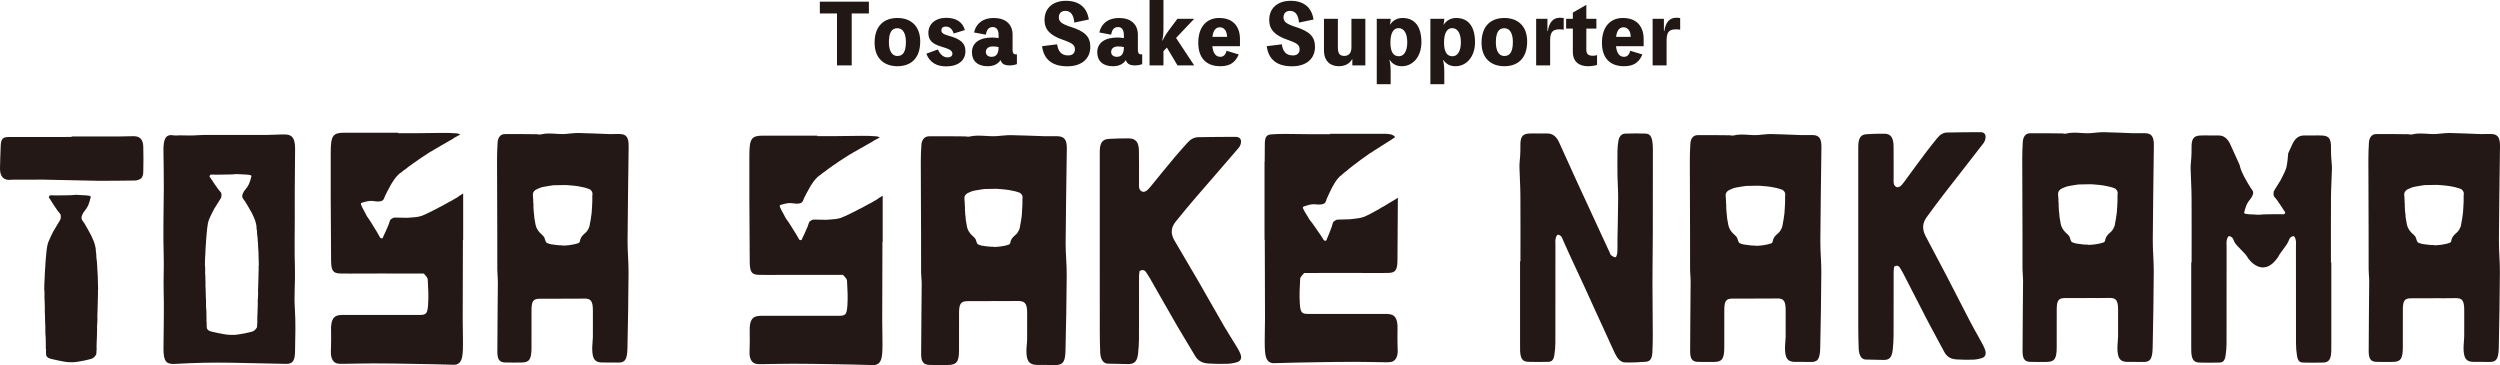
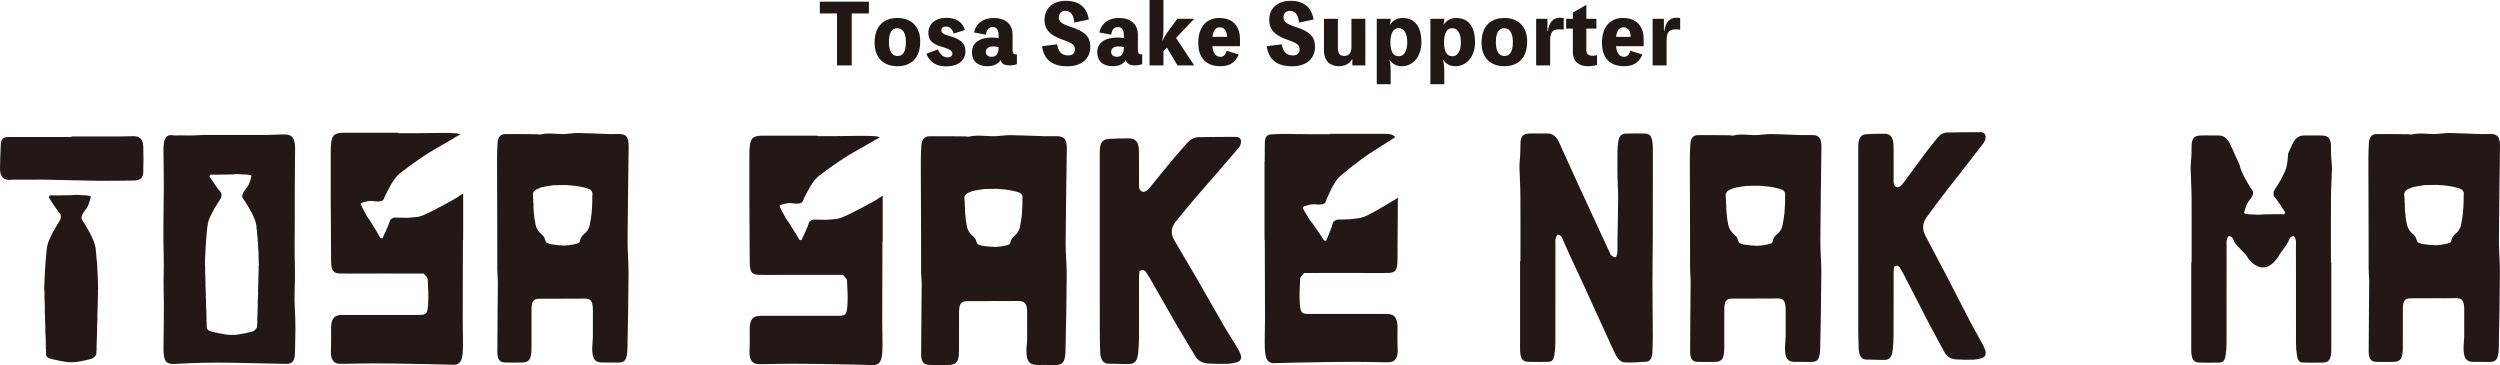
<svg xmlns="http://www.w3.org/2000/svg" version="1.1" id="レイヤー_1" x="0px" y="0px" width="466.594px" height="68.14px" viewBox="0 0 466.594 68.14" style="enable-background:new 0 0 466.594 68.14;" xml:space="preserve">
  <style type="text/css">
	.st0{fill-rule:evenodd;clip-rule:evenodd;fill:#231815;}
	.st1{fill:#211714;}
</style>
  <g>
    <g>
      <g>
        <path class="st0" d="M353.516,49.777c-0.03,0.294-0.088,0.623-0.089,0.953c-0.01,1.511-0.005,3.023-0.005,4.533     c0,2.429,0.013,4.86-0.008,7.288c-0.006,0.874-0.059,1.748-0.144,2.615c-0.147,1.506-0.602,2.03-1.697,2.012     c-1.127-0.018-2.254-0.047-3.38-0.076c-0.763-0.019-1.252-0.785-1.295-2.093c-0.042-1.269-0.072-2.539-0.074-3.806     c-0.007-7.425-0.003-14.852-0.003-22.277c0-3.564,0-7.128,0-10.693c0-0.342-0.009-0.685,0.002-1.026     c0.043-1.427,0.466-2.081,1.482-2.153c1.131-0.079,2.268-0.116,3.401-0.101c1.173,0.016,1.68,0.706,1.707,2.333     c0.031,1.954,0,3.911,0.011,5.866c0.004,0.615-0.122,1.324,0.405,1.689c0.439,0.305,0.94-0.035,1.466-0.765     c1.398-1.935,2.813-3.843,4.238-5.742c0.658-0.877,1.351-1.704,2.027-2.558c0.517-0.655,1.13-1.03,1.823-1.043     c2.092-0.047,4.185-0.061,6.276-0.065c0.404-0.001,0.865,0.167,0.925,0.765c0.039,0.397-0.147,0.971-0.373,1.264     c-2.339,3.049-4.712,6.046-7.06,9.079c-1.209,1.565-2.404,3.151-3.574,4.773c-0.8,1.111-0.847,2.255-0.184,3.524     c1.302,2.496,2.635,4.958,3.934,7.454c1.486,2.852,2.941,5.736,4.426,8.588c0.576,1.108,1.2,2.168,1.793,3.26     c0.316,0.585,0.658,1.159,0.904,1.801c0.322,0.841,0.128,1.427-0.538,1.647c-0.546,0.18-1.114,0.286-1.675,0.305     c-1.02,0.035-2.043,0.016-3.063-0.048c-0.901-0.057-1.743-0.337-2.326-1.447c-1.017-1.933-2.08-3.821-3.091-5.761     c-1.528-2.933-3.027-5.894-4.544-8.841c-0.162-0.318-0.362-0.6-0.528-0.915C354.386,49.554,354.016,49.452,353.516,49.777z" />
        <path class="st0" d="M283.772,48.759c0-4.107,0.019-8.214-0.009-12.319c-0.012-1.776-0.142-3.549-0.177-5.325     c-0.012-0.684,0.098-1.371,0.132-2.058c0.03-0.591,0.056-1.187,0.043-1.779c-0.034-1.646,0.331-2.256,1.508-2.351     c0.637-0.051,1.278-0.014,1.916-0.014c0.568-0.003,1.136-0.013,1.703,0.003c0.918,0.028,1.615,0.573,2.11,1.682     c1.122,2.514,2.262,5.012,3.407,7.503c2.008,4.365,4.029,8.721,6.044,13.079c0.077,0.166,0.139,0.395,0.251,0.469     c0.269,0.176,0.58,0.413,0.842,0.354c0.143-0.032,0.295-0.606,0.318-0.952c0.049-0.737,0.006-1.484,0.019-2.227     c0.042-2.604,0.116-5.209,0.129-7.814c0.007-1.426-0.105-2.85-0.126-4.277c-0.024-1.572-0.018-3.143,0.002-4.712     c0.007-0.538,0.076-1.077,0.151-1.606c0.134-0.969,0.617-1.452,1.28-1.477c1.276-0.049,2.555-0.053,3.831-0.003     c0.741,0.029,1.086,0.477,1.251,1.497c0.078,0.478,0.092,0.983,0.092,1.476c0.001,5.352,0.001,10.701-0.013,16.052     c-0.009,2.949-0.064,5.899-0.064,8.849c0.002,3.261,0.05,6.524,0.061,9.786c0.004,1.039-0.029,2.079-0.073,3.115     c-0.05,1.193-0.398,1.748-1.238,1.81c-1.296,0.095-2.596,0.16-3.893,0.12c-0.791-0.025-1.389-0.7-1.823-1.605     c-0.493-1.027-0.956-2.082-1.434-3.123c-0.725-1.582-1.454-3.159-2.176-4.742c-0.704-1.539-1.397-3.092-2.104-4.627     c-0.92-1.993-1.853-3.973-2.773-5.965c-0.423-0.915-0.825-1.847-1.241-2.769c-0.113-0.249-0.203-0.562-0.367-0.716     c-0.189-0.176-0.482-0.351-0.665-0.263c-0.17,0.08-0.312,0.49-0.363,0.787c-0.063,0.377-0.021,0.789-0.021,1.184     c0,6.045,0.007,12.089-0.009,18.132c-0.001,0.782-0.07,1.58-0.195,2.344c-0.149,0.911-0.47,1.239-1.134,1.251     c-1.265,0.026-2.529,0.048-3.793-0.002c-1.004-0.039-1.389-0.615-1.462-2.016c-0.019-0.395-0.008-0.793-0.008-1.19     c0-5.187,0-10.375,0-15.562C283.725,48.759,283.748,48.759,283.772,48.759z" />
        <path class="st0" d="M86.445,44.785v-8.673c-0.083,0.046-0.167,0.094-0.251,0.144c-0.054,0.028-0.1,0.082-0.158,0.118     c-0.07,0.04-0.148,0.064-0.216,0.113c-0.173,0.121-0.335,0.259-0.51,0.377c-0.148,0.098-0.314,0.175-0.471,0.264     c-0.075,0.045-0.147,0.095-0.222,0.135c-0.115,0.071-0.236,0.138-0.354,0.201c-0.189,0.103-0.375,0.199-0.564,0.299     c-0.262,0.144-0.525,0.294-0.787,0.439c-0.219,0.122-0.436,0.242-0.657,0.358c-0.084,0.045-0.178,0.072-0.262,0.118     c-0.171,0.09-0.327,0.19-0.497,0.28c-0.268,0.141-0.542,0.273-0.817,0.41c-0.148,0.076-0.3,0.155-0.452,0.229     c-0.081,0.042-0.176,0.075-0.262,0.12c-0.101,0.045-0.193,0.106-0.29,0.151c-0.198,0.089-0.397,0.173-0.595,0.256     c-0.161,0.067-0.319,0.147-0.486,0.195c-0.316,0.089-0.633,0.174-0.971,0.198c-0.286,0.017-0.571,0.054-0.858,0.078     c-0.273,0.02-0.547,0.048-0.825,0.053c-0.27,0.007-0.544-0.01-0.816-0.016c-0.425-0.009-0.848-0.021-1.274-0.024     c-0.135-0.001-0.282-0.016-0.399,0.034c-0.201,0.082-0.397,0.195-0.555,0.337c-0.097,0.087-0.132,0.255-0.183,0.393     c-0.069,0.18-0.118,0.373-0.187,0.552c-0.095,0.24-0.201,0.479-0.303,0.711c-0.107,0.248-0.213,0.501-0.325,0.745     c-0.09,0.196-0.19,0.388-0.282,0.583c-0.049,0.106-0.077,0.219-0.126,0.325c-0.084,0.184-0.15,0.22-0.297,0.197     c-0.138-0.018-0.273-0.127-0.323-0.274c-0.003-0.009-0.01-0.023-0.017-0.032c-0.109-0.193-0.213-0.388-0.325-0.582     c-0.084-0.149-0.173-0.299-0.264-0.444c-0.183-0.298-0.366-0.594-0.552-0.892c-0.038-0.065-0.078-0.133-0.116-0.199     c-0.189-0.299-0.368-0.604-0.561-0.898c-0.181-0.271-0.374-0.531-0.555-0.803c-0.077-0.116-0.133-0.247-0.196-0.37     c-0.021-0.037-0.032-0.072-0.052-0.11c-0.196-0.365-0.396-0.727-0.585-1.094c-0.098-0.19-0.181-0.386-0.26-0.58     c-0.042-0.113-0.052-0.238,0.043-0.322c0.036-0.031,0.084-0.062,0.127-0.062c0.154,0.001,0.28-0.083,0.42-0.119     c0.305-0.076,0.613-0.151,0.926-0.192c0.336-0.043,0.683-0.018,1.024,0.041c0.429,0.071,0.862,0.095,1.266-0.041     c0.224-0.076,0.392-0.242,0.486-0.479c0.136-0.34,0.256-0.685,0.448-0.991c0.072-0.115,0.115-0.243,0.177-0.361     c0.117-0.222,0.239-0.445,0.359-0.664c0.126-0.235,0.244-0.475,0.382-0.7c0.152-0.253,0.314-0.505,0.486-0.746     c0.173-0.243,0.348-0.49,0.55-0.7c0.24-0.257,0.491-0.512,0.799-0.689c0.124-0.071,0.224-0.188,0.333-0.281     c0.02-0.018,0.042-0.039,0.063-0.053c0.295-0.222,0.615-0.397,0.88-0.661c0.069-0.067,0.155-0.113,0.233-0.169     c0.291-0.215,0.582-0.426,0.87-0.632c0.065-0.046,0.138-0.084,0.204-0.129c0.239-0.168,0.474-0.339,0.714-0.507     c0.107-0.079,0.216-0.154,0.328-0.228c0.588-0.39,1.18-0.783,1.775-1.166c0.12-0.077,0.256-0.123,0.379-0.191     c0.114-0.068,0.213-0.154,0.325-0.217c0.342-0.202,0.688-0.396,1.03-0.592c0.106-0.06,0.209-0.132,0.316-0.191     c0.144-0.085,0.29-0.166,0.435-0.249c0.233-0.132,0.46-0.268,0.691-0.4c0.162-0.095,0.328-0.188,0.492-0.281     c0.181-0.104,0.364-0.201,0.54-0.31c0.099-0.062,0.189-0.143,0.291-0.203c0.253-0.143,0.509-0.285,0.765-0.422     c0.118-0.067,0.24-0.123,0.36-0.184c-0.175-0.129-0.394-0.201-0.679-0.227c-0.91-0.081-1.821-0.084-2.731-0.084     c-1.54,0.004-3.076,0.04-4.615,0.052c-1.186,0.008-2.376,0.002-3.563,0.002c0-0.03-0.002-0.062-0.002-0.088     c-3.362,0-6.722-0.001-10.086,0c-2.097,0.002-2.494,0.565-2.506,3.608c-0.011,2.74-0.011,5.479,0,8.217     c0.015,4.005,0.041,8.004,0.069,12.009c0.015,1.891,0.354,2.402,1.686,2.439c1.177,0.033,2.361,0.009,3.541,0.009     c1.403,0,2.804-0.009,4.205-0.009c2.511,0,5.022,0.007,7.535,0.013c0.138,0,0.32-0.033,0.406,0.073     c0.253,0.31,0.642,0.66,0.664,1.037c0.095,1.53,0.172,3.092,0.072,4.617c-0.114,1.794-0.356,1.992-1.613,1.996     c-2.859,0.007-5.72,0.003-8.579,0.003c-1.997,0-3.991-0.011-5.987,0.001c-1.476,0.011-2.01,0.869-1.936,2.969     c0.037,1.034-0.001,2.074-0.011,3.113c-0.002,0.397-0.052,0.802-0.017,1.195c0.089,1.022,0.495,1.628,1.209,1.785     c0.345,0.074,0.699,0.064,1.049,0.06c1.923-0.021,3.846-0.082,5.77-0.081c2.414,0.004,4.829,0.04,7.245,0.084     c2.549,0.041,5.1,0.091,7.649,0.172c0.846,0.028,1.438-0.471,1.606-1.678c0.117-0.809,0.117-1.661,0.119-2.494     c0.005-1.4-0.053-2.801-0.051-4.207c0.008-4.971,0.034-9.94,0.04-14.917H86.445z" />
        <path class="st0" d="M55.032,57.661c-0.174-2.556,0.098-5.075,0.014-7.618c-0.108-3.282-0.027-6.576-0.027-9.867     c-0.002,0-0.004,0-0.007,0c0-1.47-0.007-2.939,0.001-4.409c0.018-2.65,0.059-5.299,0.064-7.95c0.003-1.971-0.494-2.7-1.863-2.72     c-1.105-0.016-2.211,0.08-3.317,0.083c-3.972,0.011-7.946,0-11.917,0.009c-0.685,0.002-1.37,0.089-2.054,0.098     c-0.755,0.014-1.51-0.02-2.265-0.027c-0.443-0.006-0.891,0.071-1.327-0.006c-1.151-0.205-1.699,0.371-1.809,2.01     c-0.026,0.39-0.017,0.787-0.013,1.181c0.02,2.206,0.073,4.416,0.061,6.623c-0.023,4.21-0.151,8.417-0.021,12.634     c0.065,2.135-0.065,4.282-0.007,6.437c0.1,3.63-0.019,7.272-0.032,10.91c-0.008,2.346,0.476,2.964,2.108,2.872     c1.826-0.1,3.655-0.177,5.484-0.216c1.726-0.034,3.453-0.03,5.178-0.002c3.35,0.055,6.7,0.13,10.051,0.211     c1.251,0.03,1.707-0.493,1.734-2.304C55.108,62.96,55.209,60.289,55.032,57.661z M48.278,50.232     c-0.009,0.411-0.027,0.821-0.039,1.233c-0.003,0.127,0.002,0.255-0.002,0.385c-0.005,0.172-0.013,0.344-0.02,0.519     c-0.007,0.276-0.011,0.551-0.021,0.828c-0.004,0.196-0.013,0.391-0.02,0.588c-0.005,0.216-0.018,0.43-0.018,0.646     c-0.001,0.121,0.022,0.245,0.018,0.366c-0.009,0.303-0.023,0.607-0.042,0.908c-0.008,0.161-0.03,0.32-0.038,0.48     c-0.002,0.08,0.02,0.158,0.019,0.237c-0.005,0.298-0.012,0.595-0.02,0.892c-0.005,0.191-0.014,0.384-0.02,0.578     c-0.009,0.237-0.014,0.473-0.022,0.71c-0.002,0.043-0.016,0.081-0.017,0.122c-0.004,0.094,0,0.191-0.004,0.286     c-0.005,0.264-0.014,0.527-0.019,0.789c0,0.104,0.023,0.206,0.018,0.312c-0.006,0.142-0.028,0.285-0.037,0.43     c-0.011,0.16-0.012,0.323-0.023,0.483c-0.003,0.049-0.023,0.098-0.05,0.14c-0.211,0.311-0.453,0.598-0.845,0.726     c-0.174,0.059-0.359,0.089-0.542,0.132c-0.318,0.072-0.637,0.149-0.955,0.213c-0.263,0.052-0.53,0.091-0.793,0.133     c-0.2,0.032-0.397,0.064-0.597,0.092c-0.118,0.014-0.237,0.017-0.356,0.026c0,0.004,0,0.009,0,0.016     c-0.249,0-0.499,0.002-0.748-0.003c-0.437-0.004-0.871-0.048-1.297-0.135c-0.305-0.061-0.613-0.108-0.917-0.17     c-0.396-0.082-0.786-0.181-1.183-0.257c-0.222-0.045-0.441-0.092-0.636-0.195c-0.285-0.155-0.472-0.368-0.468-0.693     c0.003-0.133-0.016-0.264-0.018-0.397c-0.004-0.237,0.04-0.473-0.038-0.711c-0.025-0.075,0.016-0.168,0.016-0.253     c-0.006-0.375-0.014-0.754-0.019-1.13c-0.003-0.149,0.004-0.301-0.003-0.452c-0.006-0.136-0.027-0.272-0.037-0.411     c-0.018-0.216-0.031-0.433-0.042-0.65c-0.002-0.047,0.02-0.098,0.018-0.147c-0.001-0.092-0.016-0.184-0.016-0.273     c0-0.092,0.02-0.184,0.016-0.274c-0.008-0.237-0.026-0.479-0.037-0.718c-0.008-0.205-0.018-0.412-0.02-0.616     c-0.009-0.359-0.012-0.716-0.024-1.074c-0.007-0.196-0.032-0.39-0.038-0.583c-0.003-0.139,0.018-0.279,0.017-0.418     c-0.003-0.224-0.013-0.45-0.02-0.672c-0.006-0.301-0.01-0.605-0.021-0.906c-0.005-0.132-0.036-0.259-0.038-0.391     c-0.002-0.169,0.014-0.334,0.017-0.504c0.002-0.066-0.019-0.137-0.019-0.206c0.002-0.084,0.024-0.169,0.019-0.253     c-0.014-0.218-0.05-0.436-0.057-0.654c-0.006-0.187,0.016-0.373,0.023-0.561c0.002-0.089-0.004-0.18-0.001-0.269     c0.003-0.14,0.009-0.283,0.017-0.425c0.011-0.22,0.03-0.44,0.041-0.66c0.014-0.312,0.026-0.624,0.041-0.936     c0.013-0.259,0.025-0.515,0.043-0.775c0.006-0.101,0.031-0.198,0.038-0.298c0.012-0.198,0.01-0.391,0.023-0.589     c0.022-0.315,0.053-0.631,0.081-0.948c0.014-0.173,0.026-0.349,0.043-0.524c0.007-0.099,0.03-0.198,0.038-0.297     c0.011-0.115,0.009-0.229,0.024-0.342c0.027-0.222,0.062-0.444,0.096-0.667c0.028-0.178,0.042-0.363,0.091-0.534     c0.091-0.33,0.187-0.66,0.346-0.971c0.138-0.266,0.259-0.539,0.391-0.808c0.127-0.255,0.251-0.514,0.392-0.763     c0.14-0.246,0.302-0.48,0.452-0.718c0.235-0.374,0.47-0.749,0.701-1.123c0.074-0.12,0.166-0.245,0.187-0.374     c0.033-0.222,0.041-0.456,0.003-0.675c-0.024-0.132-0.151-0.252-0.241-0.369c-0.121-0.158-0.262-0.304-0.38-0.464     c-0.159-0.21-0.306-0.43-0.454-0.646c-0.159-0.228-0.32-0.456-0.473-0.686c-0.122-0.184-0.233-0.375-0.355-0.559     c-0.065-0.099-0.149-0.185-0.214-0.283c-0.113-0.174-0.109-0.256-0.01-0.374c0.089-0.111,0.257-0.172,0.408-0.141     c0.012,0.003,0.026,0.003,0.04,0.003c0.225,0.007,0.449,0.014,0.675,0.019c0.174,0.003,0.352,0.003,0.528,0     c0.355-0.004,0.71-0.012,1.066-0.019c0.078,0,0.158,0.001,0.238,0c0.359-0.006,0.718-0.005,1.076-0.021     c0.332-0.017,0.661-0.055,0.993-0.072c0.142-0.005,0.286,0.014,0.427,0.025c0.041,0,0.08,0.009,0.121,0.01     c0.422,0.019,0.842,0.033,1.263,0.06c0.216,0.013,0.43,0.041,0.64,0.077c0.122,0.019,0.233,0.079,0.257,0.208     c0.009,0.048,0.009,0.108-0.014,0.146c-0.083,0.138-0.079,0.294-0.122,0.439c-0.098,0.311-0.197,0.626-0.33,0.926     c-0.139,0.324-0.347,0.615-0.581,0.892c-0.291,0.345-0.541,0.716-0.64,1.15c-0.054,0.241-0.001,0.48,0.154,0.69     c0.222,0.3,0.457,0.592,0.621,0.925c0.059,0.122,0.148,0.23,0.216,0.348c0.132,0.225,0.256,0.45,0.384,0.674     c0.135,0.238,0.28,0.47,0.403,0.712c0.139,0.271,0.269,0.548,0.386,0.828c0.117,0.284,0.237,0.57,0.316,0.861     c0.094,0.356,0.177,0.712,0.17,1.084c-0.004,0.147,0.041,0.295,0.064,0.444c0.004,0.028,0.011,0.056,0.014,0.083     c0.032,0.38,0.013,0.761,0.099,1.136c0.022,0.096,0.015,0.199,0.024,0.298c0.029,0.371,0.055,0.741,0.081,1.112     c0.005,0.082-0.002,0.168,0.003,0.251c0.018,0.301,0.04,0.602,0.059,0.904c0.009,0.137,0.016,0.276,0.02,0.416     c0.023,0.731,0.046,1.465,0.061,2.202c0.004,0.147-0.031,0.293-0.035,0.44C48.26,49.961,48.281,50.097,48.278,50.232z" />
        <path class="st0" d="M115.748,25.015c-0.725-0.028-1.453,0.027-2.179,0.004c-1.869-0.059-3.738-0.17-5.607-0.197     c-0.827-0.013-1.656,0.128-2.484,0.184c-1.515,0.1-3.034-0.309-4.547,0.087c-0.233,0.062-0.484-0.04-0.724-0.041     c-2.011-0.015-4.021-0.053-6.03-0.023c-0.761,0.013-1.244,0.62-1.306,1.561c-0.071,1.069-0.105,2.146-0.105,3.219     c0.004,4.543,0.03,9.088,0.043,13.633c0.007,2.312-0.008,4.627,0.007,6.94c0.004,0.736,0.108,1.473,0.103,2.206     c-0.025,4.356-0.088,8.711-0.095,13.068c-0.003,1.435,0.41,1.963,1.408,1.995c1.041,0.036,2.083,0.017,3.125,0.009     c1.426-0.011,1.833-0.601,1.839-2.679c0.008-2.365-0.005-4.73,0.005-7.094c0.005-1.665,0.316-2.113,1.473-2.127     c1.389-0.015,2.778-0.003,4.167-0.003c0-0.005,0-0.011,0-0.018c1.385,0,2.77,0.033,4.155-0.008     c1.264-0.037,1.649,0.422,1.661,2.171c0.01,1.67,0.015,3.343-0.004,5.013c-0.009,0.738-0.132,1.473-0.123,2.208     c0.024,1.852,0.479,2.491,1.773,2.533c0.97,0.028,1.944-0.028,2.915,0.014c1.366,0.06,1.837-0.434,1.887-2.628     c0.106-4.735,0.179-9.472,0.206-14.211c0.012-1.971-0.193-3.946-0.182-5.917c0.036-5.79,0.131-11.581,0.2-17.372     c0-0.048,0-0.098,0.001-0.148C117.361,25.699,116.948,25.059,115.748,25.015z M110.572,36.436c-0.006,0-0.015,0-0.023,0     c0,0.387,0.006,0.772-0.002,1.16c-0.008,0.324-0.029,0.646-0.046,0.969c-0.021,0.383-0.035,0.767-0.075,1.152     c-0.037,0.385-0.098,0.773-0.16,1.156c-0.072,0.44-0.146,0.88-0.239,1.316c-0.033,0.16-0.117,0.31-0.183,0.459     c-0.115,0.264-0.271,0.498-0.469,0.704c-0.121,0.122-0.262,0.227-0.387,0.345c-0.305,0.29-0.575,0.605-0.69,1.025     c-0.027,0.101-0.053,0.203-0.071,0.305c-0.03,0.182-0.136,0.295-0.297,0.356c-0.389,0.145-0.793,0.227-1.202,0.29     c-0.33,0.051-0.659,0.13-0.99,0.13c-0.259,0.003-0.522,0.075-0.786-0.003c-0.126-0.038-0.271-0.003-0.408-0.008     c-0.181-0.011-0.361-0.025-0.542-0.05c-0.415-0.05-0.831-0.094-1.243-0.169c-0.211-0.038-0.411-0.14-0.618-0.205     c-0.206-0.066-0.269-0.245-0.337-0.418c-0.064-0.158-0.119-0.319-0.163-0.483c-0.053-0.211-0.197-0.361-0.331-0.51     c-0.153-0.171-0.344-0.307-0.502-0.474c-0.416-0.434-0.729-0.935-0.851-1.536c-0.076-0.368-0.121-0.743-0.2-1.112     c-0.053-0.242-0.059-0.487-0.07-0.734c-0.006-0.188-0.05-0.371-0.07-0.558c-0.013-0.11-0.013-0.22-0.02-0.33     c-0.015-0.227-0.033-0.454-0.044-0.682c-0.004-0.08,0.023-0.165,0.02-0.243c-0.014-0.232-0.041-0.459-0.059-0.692     c-0.004-0.057,0.015-0.116,0.012-0.17c-0.021-0.338-0.043-0.673-0.07-1.011c-0.023-0.287,0.063-0.532,0.251-0.753     c0.23-0.269,0.554-0.371,0.856-0.51c0.28-0.128,0.57-0.235,0.881-0.278c0.346-0.048,0.685-0.123,1.029-0.179     c0.261-0.042,0.523-0.077,0.785-0.118c0.016-0.001,0.031,0,0.047-0.001c0.743-0.016,1.487-0.043,2.23-0.042     c0.37,0.001,0.739,0.059,1.107,0.088c0.057,0.005,0.118-0.003,0.176,0.003c0.189,0.021,0.38,0.045,0.571,0.069     c0.188,0.024,0.374,0.043,0.559,0.075c0.373,0.069,0.746,0.135,1.114,0.225c0.302,0.074,0.6,0.176,0.896,0.278     c0.33,0.113,0.656,0.565,0.616,0.893C110.563,36.25,110.572,36.344,110.572,36.436z" />
        <path class="st0" d="M338.366,25.21c-0.725-0.028-1.452,0.025-2.179,0.003c-1.869-0.057-3.737-0.169-5.607-0.195     c-0.827-0.013-1.654,0.127-2.483,0.183c-1.515,0.099-3.034-0.308-4.547,0.087c-0.233,0.061-0.483-0.04-0.724-0.04     c-2.011-0.016-4.021-0.053-6.031-0.024c-0.761,0.013-1.244,0.616-1.306,1.551c-0.071,1.061-0.105,2.129-0.105,3.194     c0.003,4.511,0.03,9.022,0.044,13.535c0.006,2.297-0.009,4.594,0.006,6.889c0.005,0.731,0.108,1.461,0.102,2.19     c-0.024,4.324-0.087,8.648-0.093,12.974c-0.003,1.424,0.41,1.949,1.408,1.98c1.04,0.036,2.082,0.017,3.124,0.011     c1.427-0.012,1.833-0.598,1.84-2.661c0.008-2.348-0.006-4.695,0.005-7.043c0.006-1.653,0.316-2.098,1.473-2.111     c1.388-0.015,2.777-0.003,4.165-0.003c0-0.004,0-0.011,0-0.018c1.386,0,2.771,0.033,4.155-0.008     c1.264-0.038,1.65,0.418,1.66,2.154c0.01,1.658,0.016,3.319-0.003,4.977c-0.009,0.731-0.132,1.463-0.123,2.193     c0.024,1.839,0.479,2.473,1.773,2.514c0.97,0.027,1.944-0.028,2.914,0.013c1.366,0.059,1.838-0.43,1.887-2.608     c0.106-4.702,0.178-9.403,0.207-14.108c0.011-1.957-0.193-3.919-0.182-5.876c0.034-5.748,0.129-11.497,0.199-17.247     c0.002-0.048,0.002-0.096,0.002-0.146C339.98,25.889,339.566,25.252,338.366,25.21z M333.19,36.547c-0.007,0-0.015,0-0.023,0     c0,0.384,0.006,0.768-0.002,1.154c-0.008,0.32-0.028,0.639-0.045,0.96c-0.022,0.381-0.035,0.763-0.075,1.144     c-0.038,0.382-0.098,0.768-0.16,1.149c-0.072,0.436-0.146,0.874-0.239,1.307c-0.033,0.158-0.116,0.307-0.184,0.454     c-0.113,0.262-0.27,0.496-0.467,0.699c-0.121,0.122-0.262,0.226-0.388,0.342c-0.305,0.288-0.574,0.602-0.69,1.02     c-0.028,0.099-0.054,0.201-0.071,0.302c-0.03,0.179-0.136,0.292-0.297,0.352c-0.389,0.143-0.793,0.225-1.202,0.288     c-0.33,0.05-0.659,0.129-0.99,0.129c-0.259,0.003-0.522,0.075-0.786-0.003c-0.126-0.039-0.273-0.003-0.408-0.009     c-0.181-0.011-0.363-0.023-0.543-0.048c-0.413-0.051-0.829-0.094-1.243-0.169c-0.21-0.039-0.409-0.14-0.617-0.203     c-0.207-0.065-0.269-0.243-0.338-0.415c-0.064-0.158-0.119-0.317-0.163-0.481c-0.052-0.209-0.197-0.357-0.331-0.505     c-0.154-0.171-0.343-0.306-0.502-0.471c-0.415-0.431-0.728-0.928-0.85-1.526c-0.077-0.365-0.121-0.738-0.2-1.103     c-0.054-0.242-0.06-0.483-0.07-0.728c-0.006-0.188-0.05-0.37-0.071-0.553c-0.013-0.112-0.013-0.221-0.02-0.33     c-0.015-0.226-0.034-0.45-0.045-0.677c-0.003-0.08,0.023-0.163,0.02-0.243c-0.014-0.228-0.04-0.455-0.059-0.685     c-0.004-0.057,0.015-0.113,0.012-0.168c-0.021-0.337-0.043-0.669-0.07-1.004c-0.023-0.286,0.063-0.528,0.253-0.748     c0.23-0.267,0.553-0.369,0.855-0.505c0.28-0.128,0.569-0.235,0.881-0.278c0.345-0.046,0.686-0.12,1.029-0.177     c0.262-0.04,0.522-0.077,0.785-0.115c0.016-0.002,0.031-0.001,0.047-0.002c0.743-0.016,1.487-0.042,2.231-0.041     c0.368,0,0.738,0.057,1.108,0.087c0.056,0.004,0.118-0.006,0.176,0.001c0.271,0.031,0.546,0.067,0.818,0.1     c0.13,0.02,0.342,0.052,0.472,0.072c0.318,0.058,0.638,0.118,0.954,0.194c0.301,0.074,0.599,0.174,0.895,0.275     c0.33,0.113,0.656,0.56,0.616,0.887C333.181,36.364,333.19,36.456,333.19,36.547z" />
-         <path class="st0" d="M400.408,24.863c-0.725-0.027-1.453,0.027-2.18,0.004c-1.869-0.057-3.737-0.169-5.605-0.197     c-0.829-0.013-1.657,0.13-2.484,0.184c-1.515,0.099-3.035-0.31-4.547,0.087c-0.233,0.062-0.485-0.039-0.724-0.04     c-2.011-0.016-4.022-0.053-6.031-0.023c-0.761,0.012-1.243,0.622-1.305,1.563c-0.071,1.069-0.105,2.146-0.105,3.221     c0.003,4.547,0.03,9.095,0.043,13.645c0.007,2.314-0.008,4.63,0.007,6.945c0.005,0.737,0.108,1.474,0.102,2.208     c-0.024,4.359-0.087,8.718-0.094,13.079c-0.002,1.438,0.41,1.966,1.409,1.998c1.042,0.038,2.083,0.017,3.124,0.009     c1.428-0.011,1.835-0.6,1.839-2.681c0.009-2.366-0.004-4.734,0.006-7.101c0.004-1.667,0.316-2.115,1.473-2.128     c1.388-0.015,2.777-0.004,4.165-0.004c0-0.004,0-0.009,0-0.017c1.385,0,2.771,0.032,4.156-0.008     c1.262-0.037,1.648,0.423,1.66,2.173c0.009,1.672,0.014,3.346-0.004,5.017c-0.011,0.739-0.133,1.474-0.123,2.21     c0.023,1.854,0.478,2.494,1.773,2.535c0.97,0.027,1.943-0.028,2.913,0.013c1.37,0.06,1.839-0.434,1.889-2.629     c0.105-4.739,0.177-9.479,0.206-14.223c0.011-1.972-0.194-3.95-0.183-5.922c0.036-5.795,0.13-11.591,0.199-17.387     c0.002-0.048,0.002-0.098,0.002-0.148C402.022,25.548,401.608,24.906,400.408,24.863z M395.232,36.294c-0.007,0-0.014,0-0.023,0     c0,0.387,0.006,0.774-0.003,1.162c-0.007,0.323-0.028,0.646-0.045,0.97c-0.021,0.383-0.034,0.769-0.075,1.152     c-0.038,0.386-0.098,0.774-0.16,1.157c-0.073,0.44-0.145,0.881-0.238,1.319c-0.034,0.159-0.118,0.309-0.183,0.459     c-0.115,0.262-0.271,0.498-0.468,0.702c-0.121,0.124-0.262,0.228-0.387,0.346c-0.305,0.29-0.575,0.606-0.69,1.028     c-0.028,0.101-0.055,0.203-0.072,0.305c-0.03,0.18-0.135,0.295-0.296,0.354c-0.39,0.145-0.796,0.228-1.202,0.291     c-0.331,0.05-0.66,0.129-0.993,0.129c-0.257,0.003-0.52,0.075-0.785-0.003c-0.126-0.038-0.273-0.003-0.408-0.008     c-0.181-0.011-0.363-0.024-0.542-0.05c-0.415-0.05-0.831-0.095-1.243-0.169c-0.21-0.039-0.411-0.141-0.619-0.204     c-0.205-0.067-0.268-0.245-0.337-0.419c-0.065-0.158-0.119-0.32-0.162-0.485c-0.053-0.212-0.198-0.36-0.332-0.51     c-0.152-0.171-0.343-0.308-0.502-0.475c-0.415-0.434-0.729-0.935-0.852-1.537c-0.075-0.369-0.12-0.743-0.198-1.112     c-0.055-0.244-0.06-0.488-0.071-0.736c-0.005-0.188-0.048-0.37-0.07-0.556c-0.012-0.112-0.012-0.222-0.02-0.334     c-0.014-0.227-0.034-0.452-0.043-0.682c-0.004-0.08,0.023-0.164,0.019-0.244c-0.014-0.23-0.042-0.459-0.058-0.691     c-0.005-0.058,0.015-0.115,0.012-0.171c-0.02-0.338-0.043-0.674-0.07-1.011c-0.022-0.288,0.063-0.534,0.252-0.754     c0.232-0.269,0.554-0.373,0.855-0.51c0.281-0.128,0.571-0.236,0.881-0.279c0.346-0.047,0.686-0.121,1.029-0.177     c0.262-0.043,0.524-0.078,0.786-0.118c0.016-0.002,0.031-0.001,0.047-0.002c0.743-0.016,1.487-0.043,2.231-0.042     c0.368,0.001,0.738,0.059,1.108,0.087c0.057,0.005,0.116-0.004,0.176,0.002c0.269,0.031,0.54,0.067,0.812,0.1     c0.107,0.016,0.283,0.042,0.39,0.058c0.348,0.063,0.698,0.127,1.041,0.212c0.302,0.073,0.6,0.175,0.896,0.277     c0.329,0.113,0.655,0.566,0.615,0.894C395.224,36.109,395.232,36.203,395.232,36.294z" />
        <path class="st0" d="M465.011,25.015c-0.726-0.028-1.451,0.026-2.18,0.003c-1.869-0.057-3.737-0.169-5.607-0.196     c-0.828-0.013-1.656,0.127-2.483,0.184c-1.515,0.099-3.035-0.309-4.547,0.087c-0.232,0.06-0.483-0.041-0.724-0.041     c-2.011-0.016-4.022-0.054-6.031-0.023c-0.762,0.012-1.244,0.618-1.306,1.557c-0.071,1.066-0.104,2.139-0.104,3.209     c0.003,4.531,0.03,9.064,0.043,13.596c0.006,2.306-0.008,4.615,0.006,6.921c0.005,0.734,0.109,1.467,0.103,2.199     c-0.023,4.345-0.088,8.689-0.094,13.034c-0.003,1.432,0.41,1.959,1.408,1.989c1.041,0.038,2.083,0.017,3.125,0.009     c1.426-0.011,1.832-0.599,1.838-2.671c0.008-2.36-0.004-4.718,0.006-7.075c0.006-1.661,0.315-2.108,1.473-2.122     c1.388-0.015,2.778-0.004,4.166-0.004c0-0.004,0-0.01,0-0.016c1.385,0,2.77,0.031,4.156-0.009     c1.264-0.037,1.648,0.42,1.661,2.164c0.008,1.666,0.013,3.334-0.004,4.999c-0.009,0.736-0.132,1.47-0.123,2.203     c0.023,1.847,0.478,2.485,1.773,2.526c0.97,0.027,1.942-0.028,2.913,0.013c1.368,0.06,1.84-0.432,1.889-2.619     c0.106-4.723,0.177-9.447,0.206-14.174c0.011-1.966-0.194-3.936-0.182-5.903c0.036-5.773,0.13-11.548,0.199-17.324     c0.001-0.048,0.001-0.097,0.002-0.147C466.624,25.698,466.211,25.059,465.011,25.015z M459.834,36.404c-0.006,0-0.015,0-0.024,0     c0,0.386,0.007,0.772-0.001,1.159c-0.007,0.322-0.028,0.643-0.046,0.965c-0.021,0.383-0.035,0.767-0.075,1.15     c-0.037,0.384-0.097,0.771-0.16,1.154c-0.073,0.438-0.146,0.876-0.238,1.312c-0.033,0.159-0.118,0.31-0.184,0.458     c-0.114,0.262-0.269,0.497-0.468,0.7c-0.121,0.123-0.261,0.227-0.387,0.345c-0.305,0.289-0.575,0.604-0.69,1.023     c-0.027,0.101-0.055,0.202-0.071,0.303c-0.03,0.179-0.136,0.293-0.297,0.354c-0.388,0.145-0.794,0.227-1.202,0.29     c-0.329,0.051-0.659,0.13-0.991,0.13c-0.257,0.003-0.521,0.074-0.785-0.004c-0.125-0.038-0.272-0.001-0.408-0.008     c-0.18-0.011-0.361-0.024-0.541-0.05c-0.415-0.05-0.831-0.094-1.243-0.169c-0.21-0.038-0.411-0.138-0.619-0.203     c-0.205-0.066-0.268-0.245-0.337-0.417c-0.064-0.157-0.12-0.318-0.163-0.482c-0.052-0.21-0.196-0.36-0.33-0.509     c-0.154-0.171-0.344-0.306-0.503-0.472c-0.416-0.433-0.728-0.932-0.852-1.533c-0.076-0.368-0.12-0.741-0.199-1.11     c-0.053-0.242-0.06-0.485-0.071-0.731c-0.006-0.189-0.048-0.371-0.069-0.556c-0.012-0.11-0.012-0.222-0.021-0.33     c-0.013-0.227-0.033-0.453-0.043-0.68c-0.003-0.081,0.024-0.164,0.019-0.244c-0.014-0.229-0.04-0.457-0.057-0.689     c-0.004-0.057,0.014-0.115,0.012-0.169c-0.021-0.337-0.043-0.672-0.07-1.008c-0.023-0.286,0.062-0.531,0.251-0.752     c0.231-0.266,0.554-0.371,0.856-0.507c0.28-0.128,0.57-0.235,0.881-0.279c0.345-0.047,0.685-0.12,1.028-0.177     c0.262-0.042,0.524-0.077,0.785-0.118c0.016-0.002,0.031-0.001,0.047-0.002c0.743-0.015,1.487-0.042,2.23-0.041     c0.369,0.001,0.739,0.059,1.107,0.086c0.058,0.006,0.119-0.003,0.177,0.003c0.339,0.041,0.686,0.085,1.018,0.123     c0.409,0.075,0.82,0.145,1.223,0.245c0.304,0.074,0.6,0.176,0.896,0.276c0.33,0.114,0.656,0.563,0.616,0.891     C459.826,36.221,459.834,36.313,459.834,36.404z" />
        <path class="st0" d="M435.112,49.003c-0.023,0-0.047,0-0.07,0c0-4.086-0.02-8.171,0.008-12.255     c0.013-1.765,0.142-3.529,0.177-5.296c0.013-0.678-0.097-1.362-0.132-2.045c-0.03-0.588-0.056-1.18-0.044-1.769     c0.035-1.638-0.33-2.245-1.507-2.339c-0.638-0.052-1.278-0.014-1.917-0.014c-0.568-0.003-1.135-0.013-1.702,0.003     c-0.918,0.026-1.615,0.57-2.111,1.674c-0.249,0.556-0.501,1.108-0.753,1.661c-0.002,0.032-0.006,0.062-0.008,0.091     c-0.013,0.173-0.025,0.349-0.042,0.523c-0.007,0.099-0.029,0.197-0.038,0.296c-0.009,0.115-0.006,0.229-0.022,0.342     c-0.027,0.22-0.061,0.441-0.093,0.663c-0.028,0.177-0.042,0.359-0.09,0.532c-0.09,0.329-0.183,0.657-0.339,0.967     c-0.135,0.264-0.253,0.536-0.383,0.806c-0.125,0.253-0.247,0.512-0.385,0.759c-0.138,0.245-0.296,0.479-0.443,0.716     c-0.23,0.373-0.46,0.746-0.686,1.121c-0.073,0.118-0.164,0.243-0.183,0.371c-0.033,0.222-0.04,0.454-0.003,0.672     c0.024,0.131,0.147,0.251,0.236,0.369c0.118,0.157,0.256,0.303,0.373,0.461c0.156,0.211,0.298,0.429,0.444,0.645     c0.157,0.225,0.315,0.453,0.464,0.682c0.118,0.183,0.228,0.375,0.347,0.558c0.063,0.1,0.147,0.185,0.21,0.283     c0.112,0.173,0.106,0.253,0.01,0.373c-0.087,0.11-0.252,0.171-0.4,0.141c-0.012-0.004-0.026-0.004-0.038-0.004     c-0.221-0.006-0.441-0.015-0.662-0.018c-0.171-0.003-0.345-0.003-0.517,0c-0.347,0.004-0.695,0.012-1.043,0.018     c-0.077,0-0.156-0.001-0.233,0c-0.351,0.008-0.704,0.006-1.055,0.022c-0.325,0.016-0.648,0.053-0.973,0.071     c-0.14,0.006-0.28-0.015-0.419-0.025c-0.04,0-0.078-0.008-0.119-0.011c-0.413-0.018-0.825-0.034-1.238-0.059     c-0.211-0.013-0.422-0.042-0.627-0.077c-0.12-0.019-0.228-0.079-0.252-0.208c-0.008-0.048-0.009-0.107,0.014-0.147     c0.081-0.135,0.076-0.291,0.12-0.436c0.096-0.309,0.193-0.624,0.323-0.925c0.137-0.321,0.34-0.612,0.57-0.889     c0.286-0.342,0.531-0.713,0.627-1.144c0.053-0.24,0.001-0.478-0.152-0.687c-0.216-0.3-0.447-0.591-0.607-0.923     c-0.019-0.039-0.043-0.076-0.066-0.113c-0.009-0.011-0.014-0.018-0.014-0.018c-0.003-0.008-0.006-0.014-0.009-0.02     c-0.042-0.065-0.086-0.129-0.124-0.196c-0.128-0.223-0.249-0.449-0.377-0.672c-0.131-0.236-0.274-0.468-0.393-0.71     c-0.136-0.27-0.264-0.546-0.379-0.824c-0.114-0.285-0.232-0.569-0.308-0.86c-0.033-0.121-0.061-0.245-0.089-0.368     c-0.578-1.268-1.155-2.539-1.728-3.813c-0.496-1.104-1.192-1.648-2.11-1.674c-0.568-0.016-1.136-0.006-1.703-0.003     c-0.639,0-1.28-0.038-1.917,0.014c-1.176,0.094-1.542,0.701-1.507,2.339c0.012,0.588-0.013,1.181-0.043,1.769     c-0.035,0.683-0.145,1.367-0.132,2.045c0.036,1.767,0.166,3.531,0.178,5.296c0.028,4.084,0.008,8.169,0.008,12.255     c-0.023,0-0.047,0-0.07,0c0,5.158,0,10.318,0,15.478c0,0.395-0.012,0.79,0.008,1.183c0.072,1.393,0.457,1.966,1.461,2.006     c1.263,0.048,2.529,0.028,3.793,0.001c0.665-0.014,0.986-0.34,1.135-1.244c0.125-0.76,0.192-1.554,0.194-2.332     c0.016-6.011,0.009-12.022,0.009-18.036c0-0.393-0.043-0.803,0.02-1.176c0.05-0.297,0.194-0.705,0.363-0.782     c0.183-0.089,0.477,0.085,0.665,0.261c0.164,0.151,0.254,0.463,0.366,0.711c0.416,0.916,2.149,2.175,2.572,3.084     c0,0,2.689,4.08,5.625-0.174c0.424-0.91,1.501-1.994,1.915-2.91c0.113-0.249,0.203-0.56,0.367-0.711     c0.189-0.176,0.484-0.35,0.667-0.261c0.169,0.077,0.313,0.485,0.363,0.782c0.063,0.373,0.019,0.784,0.019,1.176     c0,6.013-0.006,12.025,0.01,18.036c0.001,0.778,0.07,1.572,0.194,2.332c0.149,0.904,0.469,1.23,1.135,1.244     c1.265,0.026,2.529,0.047,3.793-0.001c1.005-0.04,1.389-0.613,1.46-2.006c0.021-0.393,0.009-0.789,0.009-1.183     C435.114,59.322,435.112,54.161,435.112,49.003z" />
      </g>
      <path class="st0" d="M212.688,50.588c-0.037,0.293-0.097,0.621-0.101,0.949c-0.011,1.509-0.005,3.016-0.005,4.526    c0,2.423,0.014,4.846-0.009,7.27c-0.009,0.869-0.066,1.744-0.159,2.608c-0.16,1.502-0.667,2.02-1.888,2.01    c-1.244-0.024-2.499-0.052-3.747-0.081c-0.847-0.011-1.388-0.783-1.437-2.09c-0.047-1.261-0.08-2.527-0.08-3.793    c-0.008-7.41-0.003-14.812-0.003-22.221c0-3.552,0-7.11,0-10.662c0-0.346-0.011-0.686,0.003-1.03    c0.047-1.422,0.515-2.073,1.64-2.147c1.258-0.076,2.514-0.116,3.774-0.099c1.306,0.018,1.865,0.703,1.894,2.331    c0.034,1.947,0.003,3.898,0.013,5.849c0.008,0.611-0.135,1.318,0.452,1.681c0.484,0.31,1.042-0.035,1.623-0.76    c1.555-1.928,3.126-3.834,4.703-5.728c0.731-0.874,1.5-1.697,2.251-2.55c0.573-0.656,1.251-1.03,2.024-1.048    c2.317-0.04,4.643-0.058,6.963-0.064c0.448,0,0.961,0.167,1.024,0.766c0.044,0.398-0.161,0.967-0.414,1.261    c-2.594,3.04-5.227,6.033-7.835,9.056c-1.339,1.56-2.665,3.143-3.963,4.761c-0.889,1.111-0.941,2.25-0.205,3.517    c1.443,2.492,2.924,4.945,4.364,7.432c1.646,2.85,3.267,5.727,4.91,8.577c0.639,1.099,1.336,2.159,1.992,3.246    c0.351,0.582,0.731,1.158,1.002,1.797c0.36,0.835,0.144,1.422-0.593,1.645c-0.61,0.179-1.241,0.283-1.86,0.301    c-1.134,0.034-2.268,0.016-3.402-0.047c-0.996-0.063-1.935-0.334-2.579-1.444c-1.132-1.928-2.309-3.811-3.431-5.745    c-1.698-2.924-3.358-5.883-5.042-8.82c-0.179-0.317-0.403-0.599-0.585-0.916C213.653,50.369,213.244,50.265,212.688,50.588z" />
      <path class="st0" d="M199.108,27.797c0.034-1.691-0.423-2.336-1.754-2.377c-0.805-0.029-1.609,0.023-2.417,0    c-2.076-0.057-4.147-0.168-6.225-0.196c-0.916-0.013-1.835,0.126-2.754,0.184c-1.68,0.098-3.366-0.31-5.046,0.086    c-0.257,0.064-0.532-0.039-0.799-0.039c-2.234-0.011-4.464-0.052-6.693-0.023c-0.846,0.012-1.381,0.622-1.451,1.565    c-0.078,1.072-0.115,2.147-0.115,3.218c0.008,4.554,0.032,9.101,0.05,13.655c0.006,2.314-0.009,4.634,0.006,6.948    c0.004,0.737,0.121,1.473,0.112,2.21c-0.025,4.364-0.096,8.721-0.103,13.079c-0.004,1.439,0.456,1.969,1.563,2.003    c1.154,0.035,2.308,0.012,3.468,0.006c1.583-0.012,2.034-0.599,2.039-2.677c0.009-2.372-0.006-4.743,0.005-7.109    c0.009-1.663,0.351-2.119,1.634-2.124c1.541-0.018,3.082-0.011,4.623-0.011c0,0,0-0.007,0-0.013c1.538,0,3.075,0.029,4.611-0.005    c1.402-0.04,1.83,0.42,1.843,2.171c0.007,1.675,0.013,3.345-0.005,5.019c-0.011,0.736-0.148,1.474-0.135,2.205    c0.024,1.859,0.53,2.499,1.967,2.538c1.078,0.029,2.157-0.022,3.231,0.018c1.517,0.057,2.042-0.439,2.095-2.631    c0.117-4.743,0.197-9.487,0.229-14.231c0.013-1.973-0.214-3.948-0.201-5.922c0.038-5.797,0.143-11.594,0.218-17.396    C199.108,27.9,199.108,27.849,199.108,27.797z M190.703,40.22c-0.039,0.368-0.096,0.736-0.159,1.111    c-0.067,0.42-0.14,0.84-0.233,1.266c-0.032,0.15-0.112,0.293-0.178,0.437c-0.111,0.253-0.264,0.477-0.453,0.673    c-0.121,0.121-0.257,0.218-0.383,0.334c-0.296,0.282-0.557,0.582-0.673,0.984c-0.024,0.098-0.051,0.196-0.065,0.294    c-0.032,0.172-0.137,0.282-0.293,0.339c-0.377,0.144-0.776,0.225-1.173,0.283c-0.319,0.045-0.641,0.12-0.964,0.12    c-0.255,0-0.509,0.075-0.767,0c-0.126-0.04-0.269-0.006-0.398-0.011c-0.18-0.011-0.357-0.016-0.533-0.045    c-0.403-0.047-0.809-0.087-1.21-0.162c-0.207-0.04-0.402-0.139-0.605-0.195c-0.199-0.064-0.259-0.243-0.329-0.404    c-0.061-0.155-0.116-0.305-0.157-0.466c-0.053-0.201-0.194-0.345-0.325-0.488c-0.147-0.161-0.337-0.294-0.49-0.455    c-0.405-0.42-0.711-0.898-0.83-1.473c-0.074-0.357-0.12-0.715-0.193-1.071c-0.054-0.23-0.061-0.467-0.069-0.708    c-0.006-0.179-0.049-0.357-0.069-0.535c-0.011-0.104-0.011-0.213-0.02-0.317c-0.014-0.218-0.034-0.432-0.043-0.651    c-0.004-0.081,0.021-0.161,0.021-0.242c-0.015-0.218-0.043-0.437-0.059-0.661c-0.003-0.052,0.016-0.11,0.011-0.162    c-0.018-0.323-0.041-0.651-0.067-0.972c-0.023-0.277,0.059-0.512,0.244-0.72c0.225-0.259,0.54-0.363,0.835-0.495    c0.271-0.121,0.555-0.224,0.86-0.264c0.339-0.047,0.669-0.116,1.005-0.173c0.254-0.041,0.511-0.075,0.765-0.109    c0.018-0.006,0.031-0.006,0.048-0.006c0.726-0.016,1.451-0.04,2.175-0.04c0.36,0,0.724,0.058,1.081,0.086    c0.055,0.006,0.112-0.006,0.174,0.006c0.184,0.018,0.366,0.041,0.555,0.064c0.182,0.023,0.365,0.04,0.543,0.069    c0.365,0.064,0.729,0.133,1.088,0.218c0.299,0.069,0.586,0.167,0.875,0.266c0.323,0.109,0.64,0.541,0.599,0.863    c-0.008,0.086,0,0.172,0,0.259c-0.006,0-0.014,0-0.024,0c0,0.373,0.007,0.742,0,1.116" />
      <path class="st0" d="M260.83,61.526c0.073-2.073-0.46-2.925-1.948-2.931c-2.009-0.011-4.022-0.006-6.025-0.006    c-2.878,0-5.761,0.006-8.64,0c-1.266-0.006-1.506-0.201-1.624-1.974c-0.098-1.509-0.026-3.052,0.069-4.566    c0.028-0.368,0.42-0.719,0.673-1.025c0.087-0.103,0.271-0.075,0.41-0.075c2.527-0.005,5.056-0.011,7.578-0.011    c1.412,0,2.823,0.011,4.236,0.011c1.192,0,2.381,0.024,3.567-0.011c1.339-0.034,1.684-0.541,1.696-2.412    c0.026-3.875,0.054-7.743,0.072-11.611c-0.064,0.034-0.127,0.074-0.184,0.11c-0.076,0.046-0.144,0.098-0.219,0.143    c-0.109,0.074-0.23,0.15-0.346,0.213c-0.189,0.116-0.371,0.219-0.558,0.323c-0.254,0.162-0.512,0.323-0.767,0.473    c-0.218,0.132-0.429,0.264-0.643,0.385c-0.087,0.047-0.179,0.081-0.26,0.127c-0.166,0.098-0.32,0.202-0.486,0.305    c-0.269,0.149-0.536,0.294-0.803,0.438c-0.15,0.086-0.294,0.172-0.443,0.247c-0.087,0.046-0.176,0.087-0.26,0.133    c-0.098,0.051-0.19,0.115-0.288,0.166c-0.195,0.093-0.391,0.185-0.587,0.276c-0.162,0.075-0.311,0.162-0.478,0.214    c-0.317,0.109-0.63,0.201-0.967,0.248c-0.288,0.028-0.572,0.079-0.859,0.115c-0.276,0.033-0.553,0.074-0.825,0.091    c-0.274,0.023-0.551,0.013-0.824,0.023c-0.426,0.011-0.855,0.018-1.28,0.035c-0.138,0.006-0.288-0.006-0.398,0.052    c-0.194,0.098-0.391,0.213-0.546,0.357c-0.092,0.091-0.118,0.258-0.167,0.398c-0.058,0.183-0.098,0.373-0.161,0.558    c-0.081,0.242-0.179,0.478-0.271,0.714c-0.096,0.247-0.191,0.506-0.293,0.753c-0.081,0.196-0.173,0.391-0.254,0.587    c-0.046,0.104-0.069,0.219-0.115,0.329c-0.072,0.184-0.138,0.225-0.295,0.206c-0.132-0.01-0.276-0.115-0.33-0.252    c-0.003-0.006-0.014-0.023-0.02-0.035c-0.118-0.184-0.236-0.375-0.354-0.558c-0.089-0.144-0.188-0.283-0.284-0.426    c-0.199-0.281-0.397-0.57-0.596-0.853c-0.043-0.062-0.086-0.126-0.13-0.19c-0.201-0.287-0.397-0.581-0.602-0.863    c-0.198-0.259-0.4-0.507-0.594-0.765c-0.085-0.109-0.15-0.242-0.214-0.357c-0.023-0.035-0.04-0.07-0.057-0.11    c-0.22-0.344-0.435-0.696-0.642-1.047c-0.106-0.185-0.201-0.375-0.288-0.565c-0.05-0.109-0.061-0.23,0.028-0.316    c0.035-0.035,0.081-0.069,0.127-0.075c0.153-0.005,0.279-0.092,0.417-0.132c0.3-0.093,0.608-0.179,0.921-0.236    c0.335-0.057,0.679-0.047,1.034-0.006c0.434,0.051,0.867,0.051,1.264-0.098c0.224-0.092,0.391-0.259,0.471-0.496    c0.121-0.344,0.226-0.69,0.406-1c0.067-0.116,0.107-0.248,0.159-0.363c0.109-0.231,0.221-0.456,0.327-0.68    c0.121-0.237,0.231-0.478,0.357-0.702c0.143-0.265,0.288-0.518,0.454-0.767c0.162-0.241,0.322-0.494,0.517-0.714    c0.231-0.269,0.473-0.529,0.772-0.724c0.121-0.076,0.213-0.19,0.317-0.288c0.023-0.017,0.045-0.04,0.064-0.058    c0.288-0.23,0.602-0.42,0.857-0.691c0.066-0.069,0.15-0.121,0.227-0.184c0.28-0.219,0.564-0.443,0.844-0.662    c0.065-0.047,0.138-0.086,0.201-0.133c0.23-0.184,0.458-0.356,0.691-0.536c0.11-0.079,0.213-0.16,0.323-0.241    c0.575-0.414,1.152-0.823,1.73-1.233c0.117-0.086,0.253-0.132,0.371-0.211c0.115-0.07,0.21-0.155,0.316-0.23    c0.334-0.213,0.674-0.421,1.013-0.628c0.099-0.07,0.205-0.138,0.306-0.208c0.143-0.092,0.284-0.178,0.432-0.265    c0.225-0.143,0.443-0.288,0.673-0.426c0.161-0.103,0.32-0.201,0.478-0.305c0.178-0.11,0.356-0.212,0.529-0.328    c0.098-0.07,0.184-0.15,0.282-0.213c0.093-0.058,0.19-0.116,0.282-0.173c-0.368-0.489-0.993-0.627-2.029-0.627    c-3.385-0.006-6.766,0-10.151,0c0,0.023,0,0.052,0,0.08c-1.198,0-2.396,0.006-3.592,0c-1.543-0.011-3.092-0.045-4.64-0.052    c-0.919,0-1.837,0.006-2.752,0.087c-0.835,0.074-1.145,0.5-1.169,1.681c-0.025,1.134-0.029,2.278-0.023,3.413h-0.03V44.75h0.045    c0.008,4.922,0.031,9.838,0.043,14.748c0,1.387-0.059,2.776-0.055,4.157c0.003,0.828,0.003,1.669,0.12,2.47    c0.171,1.191,0.763,1.686,1.619,1.657c2.564-0.081,5.131-0.127,7.699-0.173c2.43-0.04,4.862-0.074,7.294-0.079    c1.934,0,3.869,0.062,5.809,0.079c0.351,0,0.708,0.011,1.06-0.057c0.714-0.155,1.122-0.755,1.214-1.767    c0.035-0.386-0.017-0.79-0.023-1.181C260.83,63.581,260.791,62.544,260.83,61.526z" />
      <path class="st0" d="M164.744,45.106V36.53c-0.083,0.044-0.169,0.092-0.255,0.144c-0.053,0.029-0.098,0.081-0.159,0.115    c-0.071,0.04-0.147,0.063-0.218,0.115c-0.172,0.115-0.337,0.253-0.511,0.368c-0.151,0.104-0.317,0.179-0.474,0.266    c-0.077,0.045-0.145,0.091-0.223,0.131c-0.115,0.07-0.236,0.139-0.357,0.202c-0.191,0.098-0.379,0.196-0.569,0.294    c-0.264,0.144-0.527,0.294-0.791,0.432c-0.221,0.12-0.438,0.242-0.661,0.356c-0.085,0.047-0.181,0.069-0.264,0.116    c-0.168,0.087-0.329,0.189-0.502,0.276c-0.268,0.138-0.543,0.27-0.82,0.403c-0.15,0.081-0.303,0.155-0.457,0.23    c-0.081,0.047-0.176,0.076-0.259,0.116c-0.106,0.051-0.2,0.11-0.295,0.155c-0.2,0.086-0.4,0.167-0.601,0.247    c-0.159,0.069-0.32,0.144-0.49,0.196c-0.318,0.086-0.636,0.172-0.976,0.196c-0.29,0.017-0.576,0.052-0.862,0.075    c-0.276,0.023-0.551,0.052-0.83,0.058c-0.272,0.006-0.548-0.012-0.823-0.018c-0.428-0.006-0.854-0.023-1.281-0.023    c-0.135-0.006-0.284-0.017-0.402,0.035c-0.2,0.081-0.398,0.189-0.56,0.334c-0.097,0.087-0.131,0.247-0.182,0.386    c-0.071,0.178-0.12,0.368-0.19,0.546c-0.093,0.237-0.2,0.473-0.303,0.702c-0.108,0.247-0.215,0.495-0.327,0.738    c-0.092,0.196-0.193,0.38-0.283,0.575c-0.051,0.103-0.077,0.213-0.128,0.322c-0.084,0.178-0.151,0.213-0.301,0.196    c-0.138-0.023-0.274-0.126-0.322-0.276c-0.004-0.006-0.012-0.018-0.02-0.029c-0.108-0.189-0.212-0.38-0.325-0.576    c-0.086-0.144-0.174-0.293-0.268-0.437c-0.182-0.294-0.368-0.587-0.552-0.881c-0.041-0.064-0.08-0.133-0.119-0.201    c-0.191-0.294-0.371-0.594-0.565-0.887c-0.183-0.265-0.378-0.524-0.562-0.794c-0.075-0.116-0.131-0.242-0.194-0.363    c-0.021-0.035-0.033-0.075-0.053-0.109c-0.197-0.363-0.398-0.72-0.587-1.082c-0.099-0.184-0.184-0.386-0.262-0.576    c-0.043-0.115-0.054-0.23,0.044-0.316c0.033-0.03,0.082-0.064,0.127-0.064c0.155,0,0.282-0.08,0.423-0.115    c0.306-0.075,0.617-0.149,0.93-0.19c0.339-0.04,0.687-0.018,1.033,0.041c0.431,0.069,0.865,0.092,1.273-0.041    c0.227-0.074,0.395-0.241,0.49-0.471c0.135-0.34,0.257-0.68,0.451-0.985c0.07-0.109,0.115-0.235,0.179-0.351    c0.116-0.225,0.24-0.444,0.361-0.657c0.127-0.236,0.244-0.471,0.384-0.696c0.15-0.253,0.318-0.495,0.49-0.737    c0.172-0.241,0.349-0.483,0.553-0.692c0.24-0.252,0.492-0.505,0.802-0.678c0.124-0.075,0.226-0.191,0.333-0.283    c0.025-0.017,0.046-0.033,0.066-0.051c0.296-0.218,0.617-0.391,0.887-0.65c0.069-0.069,0.154-0.115,0.231-0.173    c0.295-0.208,0.587-0.42,0.877-0.621c0.067-0.047,0.143-0.081,0.208-0.128c0.242-0.166,0.476-0.34,0.717-0.5    c0.11-0.081,0.218-0.156,0.333-0.225c0.59-0.386,1.186-0.777,1.784-1.152c0.12-0.081,0.261-0.127,0.381-0.195    c0.116-0.064,0.214-0.151,0.329-0.215c0.344-0.195,0.691-0.39,1.036-0.582c0.106-0.063,0.209-0.132,0.318-0.195    c0.143-0.081,0.291-0.155,0.439-0.242c0.234-0.132,0.46-0.265,0.695-0.396c0.164-0.092,0.332-0.184,0.497-0.276    c0.182-0.103,0.364-0.201,0.543-0.306c0.101-0.062,0.19-0.143,0.293-0.201c0.253-0.145,0.51-0.282,0.768-0.415    c0.119-0.069,0.242-0.127,0.364-0.184c-0.177-0.127-0.398-0.201-0.685-0.225c-0.916-0.081-1.83-0.087-2.747-0.087    c-1.551,0.006-3.095,0.041-4.647,0.053c-1.195,0.011-2.391,0.005-3.587,0.005c0-0.035,0-0.063,0-0.092c-3.384,0-6.765,0-10.153,0    c-2.109,0-2.509,0.558-2.522,3.569c-0.011,2.706-0.011,5.418,0,8.123c0.016,3.96,0.04,7.916,0.069,11.875    c0.016,1.871,0.357,2.378,1.697,2.412c1.186,0.035,2.378,0.011,3.566,0.011c1.413,0,2.821-0.011,4.232-0.011    c2.529,0,5.057,0.005,7.585,0.011c0.138,0,0.322-0.029,0.408,0.075c0.257,0.305,0.648,0.65,0.668,1.025    c0.097,1.514,0.174,3.057,0.074,4.564c-0.115,1.773-0.361,1.969-1.624,1.969c-2.877,0.012-5.757,0.006-8.637,0.006    c-2.008,0-4.015-0.011-6.024,0c-1.487,0.012-2.023,0.863-1.95,2.936c0.036,1.025,0,2.056-0.011,3.08    c0,0.392-0.051,0.794-0.016,1.18c0.089,1.013,0.498,1.606,1.216,1.767c0.347,0.069,0.706,0.062,1.057,0.057    c1.936-0.023,3.871-0.08,5.808-0.08c2.429,0.006,4.859,0.04,7.291,0.08c2.569,0.041,5.136,0.092,7.704,0.173    c0.852,0.029,1.448-0.466,1.616-1.657c0.117-0.801,0.118-1.647,0.118-2.47c0.007-1.381-0.051-2.763-0.05-4.156    c0.006-4.916,0.033-9.832,0.04-14.749H164.744z" />
    </g>
    <g>
      <path class="st0" d="M7.81,33.519c-1.592,0.035-3.181,0.009-4.773,0.01c-0.342,0-0.688-0.014-1.026,0.026    C0.724,33.711-0.02,32.963,0,31.456c0.017-1.363,0.079-2.724,0.126-4.082c0.051-1.457,0.331-1.8,1.571-1.807    c3.886-0.01,7.78-0.004,11.666-0.004c0-0.028,0-0.058,0-0.088c0.876,0,1.749,0,2.623,0c2.015,0,4.025,0.005,6.039-0.002    c0.951-0.006,1.902-0.035,2.857-0.053c1.191-0.025,1.819,0.577,1.857,1.935c0.047,1.543,0.038,3.095,0.004,4.639    c-0.023,1.103-0.346,1.476-1.293,1.672c-0.109,0.019-0.225,0.028-0.338,0.03c-2.25,0.023-4.497,0.061-6.746,0.051" />
      <path class="st0" d="M13.846,67.605c-0.25,0-0.498,0.002-0.746-0.002c-0.438-0.004-0.874-0.051-1.299-0.14    c-0.306-0.067-0.614-0.113-0.917-0.18c-0.396-0.085-0.787-0.188-1.184-0.265c-0.22-0.047-0.44-0.097-0.635-0.206    c-0.288-0.162-0.472-0.381-0.468-0.722c0.002-0.138-0.017-0.275-0.017-0.411c-0.005-0.247,0.038-0.492-0.038-0.739    c-0.026-0.077,0.013-0.174,0.013-0.261c-0.004-0.393-0.011-0.787-0.019-1.178c-0.004-0.154,0.005-0.313-0.004-0.469    c-0.008-0.144-0.027-0.285-0.038-0.429c-0.017-0.225-0.028-0.453-0.041-0.676c0-0.052,0.019-0.105,0.019-0.154    c0-0.097-0.019-0.192-0.019-0.287c0-0.095,0.019-0.188,0.019-0.281c-0.008-0.253-0.027-0.498-0.038-0.75    c-0.007-0.214-0.019-0.429-0.021-0.64c-0.009-0.374-0.011-0.748-0.024-1.118c-0.004-0.204-0.032-0.406-0.037-0.609    c-0.002-0.143,0.019-0.289,0.019-0.433c-0.004-0.233-0.015-0.471-0.019-0.704c-0.008-0.312-0.011-0.625-0.024-0.943    c-0.006-0.136-0.034-0.269-0.036-0.406c-0.004-0.178,0.013-0.348,0.015-0.522c0.002-0.071-0.015-0.144-0.015-0.217    c0-0.087,0.021-0.174,0.015-0.263c-0.013-0.228-0.049-0.455-0.056-0.68c-0.004-0.192,0.015-0.388,0.022-0.581    c0.002-0.093-0.004-0.188,0-0.281c0.002-0.146,0.01-0.297,0.019-0.441c0.011-0.229,0.026-0.459,0.037-0.688    c0.015-0.326,0.027-0.653,0.042-0.973c0.015-0.271,0.026-0.538,0.043-0.809c0.006-0.105,0.032-0.204,0.04-0.31    c0.011-0.204,0.007-0.407,0.019-0.613c0.024-0.328,0.056-0.656,0.082-0.989c0.015-0.178,0.024-0.362,0.043-0.546    c0.007-0.101,0.032-0.205,0.039-0.308c0.011-0.121,0.008-0.237,0.022-0.356c0.026-0.229,0.064-0.463,0.094-0.692    c0.032-0.186,0.045-0.378,0.094-0.558c0.092-0.344,0.184-0.688,0.346-1.009c0.135-0.281,0.259-0.563,0.391-0.844    c0.128-0.267,0.252-0.53,0.395-0.795c0.137-0.255,0.299-0.496,0.451-0.747c0.237-0.388,0.47-0.777,0.701-1.169    c0.074-0.126,0.168-0.255,0.186-0.39c0.034-0.229,0.041-0.475,0.004-0.702c-0.023-0.137-0.151-0.261-0.241-0.386    c-0.122-0.162-0.263-0.317-0.379-0.479c-0.16-0.221-0.308-0.449-0.459-0.678c-0.156-0.235-0.319-0.471-0.47-0.712    c-0.12-0.192-0.233-0.391-0.355-0.581c-0.066-0.105-0.148-0.194-0.212-0.299c-0.115-0.178-0.113-0.263-0.011-0.388    c0.086-0.112,0.255-0.18,0.406-0.144c0.013,0.002,0.026,0.002,0.041,0.002c0.225,0.006,0.451,0.012,0.675,0.018    c0.173,0.006,0.351,0.006,0.526,0c0.359-0.006,0.712-0.012,1.069-0.018c0.077,0,0.158,0,0.237,0    c0.357-0.008,0.716-0.006,1.075-0.022c0.333-0.016,0.66-0.059,0.996-0.075c0.139-0.006,0.284,0.014,0.424,0.026    c0.041,0,0.079,0.01,0.12,0.012c0.421,0.018,0.842,0.034,1.263,0.063c0.218,0.008,0.432,0.041,0.643,0.079    c0.12,0.018,0.233,0.081,0.255,0.216c0.009,0.047,0.009,0.113-0.015,0.154c-0.082,0.139-0.079,0.305-0.122,0.455    c-0.096,0.322-0.197,0.653-0.329,0.965c-0.139,0.336-0.349,0.639-0.581,0.929c-0.291,0.356-0.543,0.744-0.641,1.197    c-0.057,0.249,0,0.496,0.154,0.718c0.222,0.312,0.457,0.613,0.62,0.961c0.06,0.133,0.148,0.241,0.216,0.364    c0.132,0.232,0.258,0.471,0.385,0.702c0.134,0.247,0.28,0.489,0.402,0.741c0.139,0.281,0.271,0.572,0.387,0.863    c0.115,0.297,0.237,0.593,0.316,0.896c0.094,0.37,0.177,0.742,0.169,1.129c-0.004,0.154,0.041,0.305,0.063,0.461    c0.004,0.031,0.011,0.057,0.011,0.087c0.034,0.396,0.015,0.793,0.101,1.183c0.021,0.103,0.015,0.206,0.025,0.313    c0.028,0.384,0.054,0.769,0.081,1.155c0.004,0.085-0.004,0.176,0.004,0.263c0.017,0.313,0.038,0.627,0.06,0.939    c0.008,0.144,0.015,0.289,0.021,0.433c0.021,0.763,0.043,1.527,0.058,2.292c0.004,0.152-0.03,0.306-0.034,0.459    c-0.004,0.14,0.017,0.279,0.015,0.423c-0.011,0.427-0.026,0.854-0.039,1.284c-0.006,0.13,0.002,0.265,0,0.397    c-0.006,0.182-0.013,0.362-0.021,0.542c-0.007,0.287-0.013,0.574-0.022,0.86c-0.004,0.205-0.013,0.407-0.021,0.615    c-0.006,0.224-0.017,0.447-0.017,0.674c0,0.123,0.021,0.251,0.017,0.378c-0.01,0.314-0.025,0.633-0.044,0.945    c-0.007,0.168-0.03,0.334-0.037,0.502c-0.002,0.081,0.019,0.162,0.019,0.243c-0.004,0.312-0.011,0.619-0.019,0.929    c-0.006,0.2-0.015,0.401-0.021,0.601c-0.01,0.247-0.014,0.494-0.021,0.742c-0.004,0.043-0.019,0.081-0.019,0.127    c-0.004,0.099,0,0.2-0.004,0.299c-0.004,0.273-0.013,0.546-0.019,0.818c0,0.109,0.023,0.216,0.019,0.326    c-0.007,0.148-0.03,0.297-0.038,0.447c-0.011,0.164-0.011,0.336-0.023,0.5c-0.004,0.053-0.023,0.105-0.053,0.148    c-0.21,0.324-0.453,0.621-0.844,0.753c-0.175,0.063-0.359,0.095-0.543,0.141c-0.318,0.073-0.635,0.152-0.953,0.221    c-0.265,0.055-0.532,0.093-0.795,0.14c-0.201,0.031-0.398,0.065-0.597,0.097c-0.119,0.012-0.237,0.016-0.355,0.023    C13.846,67.589,13.846,67.599,13.846,67.605z" />
    </g>
  </g>
  <g>
    <path class="st1" d="M162.167,2.518h-3.204v9.689h-2.746V2.518h-3.205V0.306h9.155V2.518z" />
    <path class="st1" d="M171.747,7.736c0,3.25-1.847,4.623-4.257,4.623c-2.365,0-4.258-1.357-4.258-4.379   c0-3.25,1.847-4.624,4.258-4.624C169.855,3.356,171.747,4.715,171.747,7.736z M169.076,7.828c0-1.419-0.457-2.563-1.586-2.563   c-1.068,0-1.588,0.809-1.588,2.624c0,1.419,0.459,2.563,1.588,2.563C168.559,10.452,169.076,9.628,169.076,7.828z" />
    <path class="st1" d="M175.041,9.231c0.488,1.038,1.098,1.48,1.814,1.48c0.596,0,0.9-0.29,0.9-0.687   c0-0.642-0.641-0.886-2.166-1.358c-1.588-0.488-2.32-1.16-2.32-2.518c0-1.679,1.312-2.823,3.357-2.823   c1.816,0,3.067,0.809,3.449,2.289l-2.091,0.641c-0.214-0.823-0.778-1.297-1.465-1.297c-0.534,0-0.824,0.26-0.824,0.718   c0,0.457,0.351,0.717,1.389,1.007c2.044,0.564,3.098,1.267,3.098,2.868c0,1.755-1.374,2.838-3.601,2.838   c-1.74,0-3.068-0.717-3.693-2.364L175.041,9.231z" />
    <path class="st1" d="M188.984,9.339c0,0.549,0.198,0.809,0.596,0.809c0.137,0,0.183,0,0.213-0.016v1.831   c-0.488,0.183-0.869,0.244-1.389,0.244c-0.992,0-1.449-0.336-1.663-0.992c-0.519,0.778-1.327,1.145-2.441,1.145   c-1.8,0-2.899-0.961-2.899-2.594c0-1.801,1.449-2.762,3.754-2.762c0.336,0,0.793,0.03,1.221,0.106V6.592   c0-1.053-0.396-1.541-1.099-1.541c-0.718,0-1.114,0.442-1.282,1.419l-2.212-0.412c0.427-1.755,1.724-2.701,3.677-2.701   c2.183,0,3.525,1.145,3.525,3.113V9.339z M186.375,8.789c-0.289-0.076-0.701-0.122-1.084-0.122c-0.793,0-1.297,0.382-1.297,1.037   c0,0.52,0.397,0.9,1.053,0.9C185.933,10.604,186.375,10.056,186.375,8.789z" />
    <path class="st1" d="M197.297,8.271c0.198,1.343,0.809,2.075,2.074,2.075c0.718,0,1.252-0.366,1.252-1.13   c0-0.854-0.52-1.189-2.396-1.846c-2.167-0.763-3.28-1.816-3.28-3.632c0-2.243,1.586-3.586,3.998-3.586   c2.441,0,3.936,1.221,4.271,3.494l-2.716,0.565c-0.106-1.435-0.671-2.183-1.679-2.183c-0.777,0-1.205,0.488-1.205,1.221   c0,0.809,0.564,1.236,2.273,1.785c2.533,0.809,3.602,1.755,3.602,3.708c0,2.213-1.603,3.632-4.288,3.632   c-2.808,0-4.395-1.267-4.716-3.754L197.297,8.271z" />
    <path class="st1" d="M212.369,9.339c0,0.549,0.199,0.809,0.596,0.809c0.137,0,0.184,0,0.213-0.016v1.831   c-0.488,0.183-0.869,0.244-1.389,0.244c-0.991,0-1.449-0.336-1.662-0.992c-0.52,0.778-1.328,1.145-2.441,1.145   c-1.801,0-2.899-0.961-2.899-2.594c0-1.801,1.45-2.762,3.753-2.762c0.336,0,0.794,0.03,1.221,0.106V6.592   c0-1.053-0.396-1.541-1.098-1.541c-0.717,0-1.114,0.442-1.282,1.419l-2.212-0.412c0.427-1.755,1.724-2.701,3.677-2.701   c2.183,0,3.524,1.145,3.524,3.113V9.339z M209.76,8.789c-0.289-0.076-0.701-0.122-1.082-0.122c-0.795,0-1.298,0.382-1.298,1.037   c0,0.52,0.397,0.9,1.054,0.9C209.318,10.604,209.76,10.056,209.76,8.789z" />
    <path class="st1" d="M219.493,7.08l3.388,5.127h-3.113l-1.983-3.326l-0.642,0.671v2.655h-2.594V0h2.594v5.387   c0,0.945-0.091,1.571-0.229,2.182h0.076c0.291-0.626,0.626-1.205,1.344-2.167l1.418-1.892h3.129L219.493,7.08z" />
    <path class="st1" d="M231.423,8.621h-5.157c0.152,1.45,0.732,1.983,1.51,1.983c0.58,0,0.962-0.396,1.145-1.129l2.273,0.687   c-0.732,1.755-1.968,2.197-3.447,2.197c-2.625,0-4.105-1.556-4.105-4.364c0-3.112,1.664-4.639,3.891-4.639   c2.777,0,3.892,1.771,3.892,3.938V8.621z M229.012,6.882c-0.016-1.19-0.595-1.785-1.342-1.785c-0.642,0-1.221,0.396-1.389,1.785   H229.012z" />
    <path class="st1" d="M239.232,8.271c0.197,1.343,0.809,2.075,2.074,2.075c0.717,0,1.252-0.366,1.252-1.13   c0-0.854-0.52-1.189-2.396-1.846c-2.166-0.763-3.279-1.816-3.279-3.632c0-2.243,1.586-3.586,3.996-3.586   c2.441,0,3.938,1.221,4.273,3.494l-2.717,0.565c-0.105-1.435-0.67-2.183-1.678-2.183c-0.779,0-1.205,0.488-1.205,1.221   c0,0.809,0.564,1.236,2.273,1.785c2.533,0.809,3.602,1.755,3.602,3.708c0,2.213-1.604,3.632-4.289,3.632   c-2.807,0-4.395-1.267-4.715-3.754L239.232,8.271z" />
    <path class="st1" d="M254.824,3.51v8.697h-2.428v-1.175h-0.029c-0.504,0.9-1.404,1.327-2.502,1.327   c-1.557,0-2.762-0.931-2.762-2.96V3.51h2.594v5.341c0,1.175,0.365,1.586,1.205,1.586c0.748,0,1.328-0.457,1.328-1.586V3.51H254.824   z" />
    <path class="st1" d="M259.443,4.593c0.535-0.793,1.328-1.236,2.336-1.236c2.273,0,3.51,1.603,3.51,4.532   c0,2.609-1.527,4.471-3.662,4.471c-0.992,0-1.74-0.412-2.244-1.159h-0.061c0.152,0.641,0.229,1.205,0.229,2.304v2.213h-2.594V3.51   h2.594v0.046c0,0.289-0.061,0.732-0.152,1.037H259.443z M262.648,7.889c0-1.709-0.641-2.64-1.633-2.64   c-0.945,0-1.51,0.931-1.51,2.655c0,1.739,0.504,2.594,1.586,2.594C262.008,10.498,262.648,9.583,262.648,7.889z" />
    <path class="st1" d="M269.451,4.593c0.533-0.793,1.328-1.236,2.334-1.236c2.273,0,3.51,1.603,3.51,4.532   c0,2.609-1.525,4.471-3.662,4.471c-0.992,0-1.738-0.412-2.242-1.159h-0.062c0.154,0.641,0.23,1.205,0.23,2.304v2.213h-2.594V3.51   h2.594v0.046c0,0.289-0.062,0.732-0.152,1.037H269.451z M272.656,7.889c0-1.709-0.643-2.64-1.633-2.64   c-0.947,0-1.512,0.931-1.512,2.655c0,1.739,0.504,2.594,1.588,2.594C272.014,10.498,272.656,9.583,272.656,7.889z" />
    <path class="st1" d="M285.027,7.736c0,3.25-1.846,4.623-4.258,4.623c-2.365,0-4.256-1.357-4.256-4.379   c0-3.25,1.846-4.624,4.256-4.624C283.135,3.356,285.027,4.715,285.027,7.736z M282.357,7.828c0-1.419-0.459-2.563-1.588-2.563   c-1.068,0-1.586,0.809-1.586,2.624c0,1.419,0.457,2.563,1.586,2.563C281.838,10.452,282.357,9.628,282.357,7.828z" />
    <path class="st1" d="M288.885,5.798c0.244-1.647,1.008-2.486,2.229-2.486c0.229,0,0.504,0.015,0.732,0.061v2.167   c-0.229-0.046-0.504-0.062-0.732-0.062c-1.129,0-1.801,0.29-1.801,2.029v4.7h-2.609V3.51h2.105v2.288H288.885z" />
    <path class="st1" d="M296.07,9.277c0,0.839,0.396,1.129,1.268,1.129c0.273,0,0.564-0.061,0.732-0.122v1.831   c-0.459,0.153-1.131,0.244-1.709,0.244c-1.648,0-2.809-0.854-2.809-2.67V5.341h-1.252V3.51h1.252V2.35L296.07,0.9V3.51h1.877v1.831   h-1.877V9.277z" />
    <path class="st1" d="M306.766,8.621h-5.158c0.152,1.45,0.732,1.983,1.51,1.983c0.58,0,0.963-0.396,1.145-1.129l2.273,0.687   c-0.732,1.755-1.967,2.197-3.447,2.197c-2.625,0-4.105-1.556-4.105-4.364c0-3.112,1.664-4.639,3.891-4.639   c2.777,0,3.893,1.771,3.893,3.938V8.621z M304.353,6.882c-0.016-1.19-0.596-1.785-1.342-1.785c-0.641,0-1.221,0.396-1.389,1.785   H304.353z" />
    <path class="st1" d="M310.623,5.798c0.244-1.647,1.006-2.486,2.227-2.486c0.23,0,0.504,0.015,0.732,0.061v2.167   c-0.229-0.046-0.502-0.062-0.732-0.062c-1.129,0-1.801,0.29-1.801,2.029v4.7h-2.607V3.51h2.105v2.288H310.623z" />
  </g>
</svg>